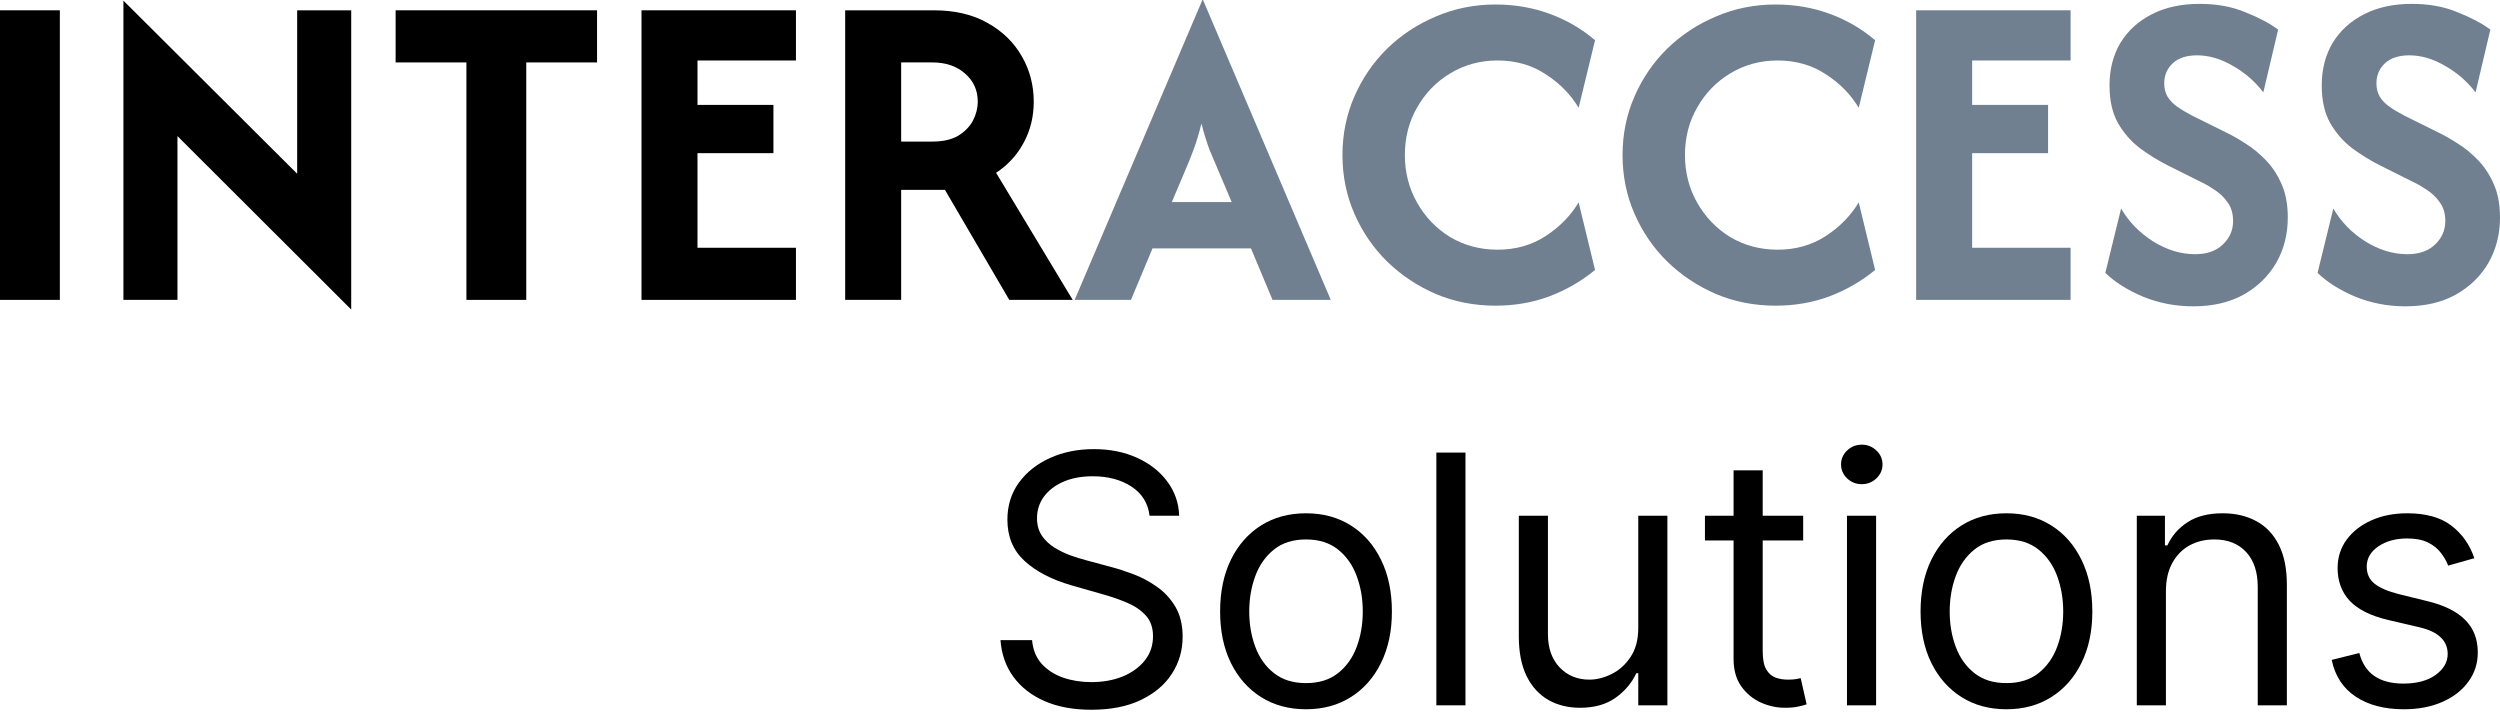
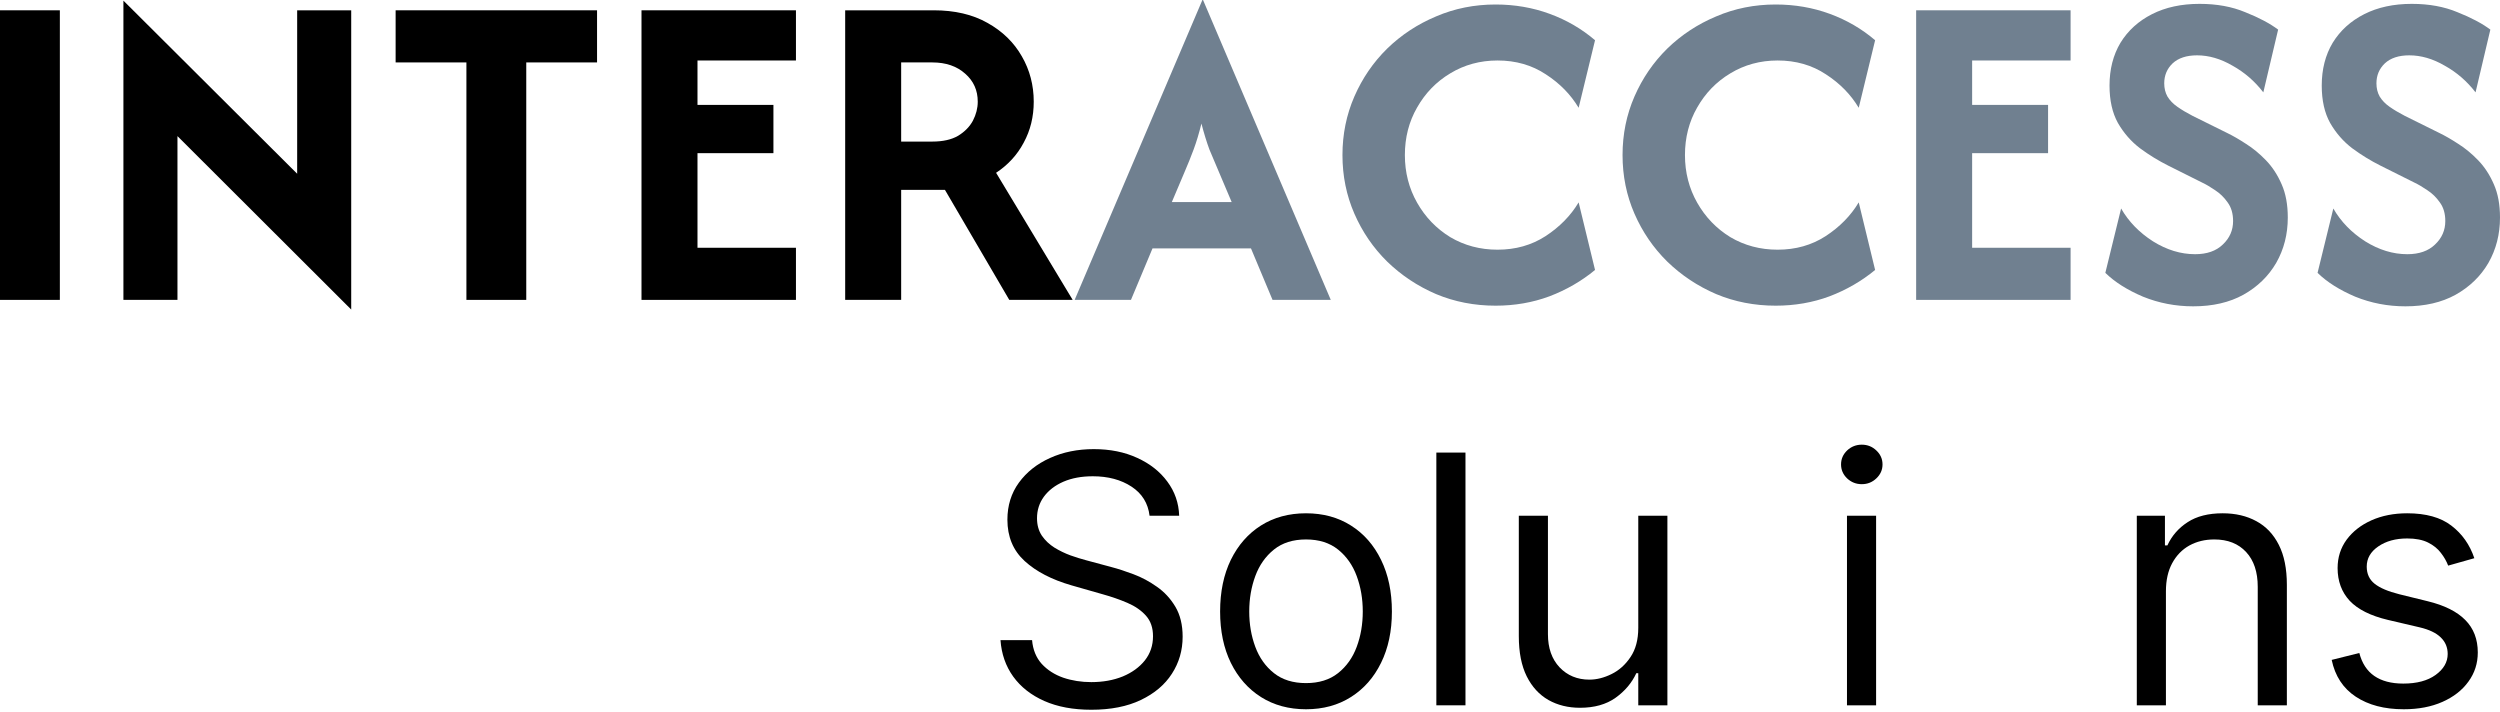
<svg xmlns="http://www.w3.org/2000/svg" width="200" height="57" viewBox="0 0 200 57" fill="none">
  <path d="M197.947 44.657L195.854 45.249C195.722 44.901 195.528 44.562 195.272 44.232C195.022 43.897 194.679 43.62 194.245 43.403C193.811 43.186 193.254 43.077 192.576 43.077C191.648 43.077 190.875 43.291 190.256 43.719C189.644 44.14 189.338 44.677 189.338 45.328C189.338 45.907 189.549 46.365 189.97 46.7C190.391 47.036 191.05 47.316 191.945 47.54L194.196 48.093C195.551 48.422 196.562 48.925 197.226 49.603C197.891 50.274 198.223 51.14 198.223 52.199C198.223 53.068 197.973 53.845 197.473 54.529C196.98 55.214 196.289 55.754 195.4 56.148C194.511 56.543 193.478 56.741 192.3 56.741C190.753 56.741 189.473 56.405 188.46 55.734C187.446 55.062 186.804 54.082 186.535 52.792L188.746 52.239C188.957 53.055 189.355 53.667 189.941 54.075C190.533 54.483 191.306 54.687 192.261 54.687C193.347 54.687 194.209 54.457 194.847 53.996C195.492 53.529 195.815 52.969 195.815 52.318C195.815 51.791 195.63 51.35 195.262 50.995C194.893 50.633 194.327 50.363 193.564 50.185L191.036 49.593C189.648 49.264 188.628 48.754 187.976 48.063C187.331 47.365 187.008 46.493 187.008 45.447C187.008 44.591 187.249 43.834 187.729 43.176C188.216 42.518 188.878 42.001 189.714 41.626C190.556 41.251 191.51 41.063 192.576 41.063C194.077 41.063 195.255 41.392 196.111 42.051C196.973 42.709 197.585 43.578 197.947 44.657Z" fill="black" />
  <path d="M173.274 47.303V56.425H170.944V41.261H173.195V43.63H173.392C173.747 42.86 174.287 42.242 175.011 41.774C175.735 41.3 176.67 41.063 177.815 41.063C178.842 41.063 179.74 41.274 180.51 41.695C181.28 42.11 181.879 42.742 182.307 43.591C182.735 44.433 182.949 45.499 182.949 46.789V56.425H180.619V46.947C180.619 45.756 180.309 44.828 179.691 44.163C179.072 43.492 178.223 43.156 177.144 43.156C176.4 43.156 175.735 43.318 175.149 43.64C174.57 43.963 174.113 44.433 173.777 45.052C173.441 45.67 173.274 46.421 173.274 47.303Z" fill="black" />
-   <path d="M160.516 56.741C159.147 56.741 157.946 56.415 156.913 55.763C155.886 55.112 155.083 54.2 154.504 53.029C153.931 51.857 153.645 50.488 153.645 48.922C153.645 47.342 153.931 45.963 154.504 44.785C155.083 43.607 155.886 42.692 156.913 42.041C157.946 41.389 159.147 41.063 160.516 41.063C161.885 41.063 163.083 41.389 164.11 42.041C165.143 42.692 165.946 43.607 166.518 44.785C167.098 45.963 167.387 47.342 167.387 48.922C167.387 50.488 167.098 51.857 166.518 53.029C165.946 54.2 165.143 55.112 164.11 55.763C163.083 56.415 161.885 56.741 160.516 56.741ZM160.516 54.648C161.556 54.648 162.412 54.381 163.083 53.848C163.754 53.315 164.251 52.614 164.574 51.745C164.896 50.877 165.057 49.935 165.057 48.922C165.057 47.908 164.896 46.964 164.574 46.088C164.251 45.213 163.754 44.506 163.083 43.966C162.412 43.426 161.556 43.156 160.516 43.156C159.476 43.156 158.621 43.426 157.949 43.966C157.278 44.506 156.781 45.213 156.459 46.088C156.136 46.964 155.975 47.908 155.975 48.922C155.975 49.935 156.136 50.877 156.459 51.745C156.781 52.614 157.278 53.315 157.949 53.848C158.621 54.381 159.476 54.648 160.516 54.648Z" fill="black" />
  <path d="M147.758 56.425V41.261H150.088V56.425H147.758ZM148.943 38.734C148.489 38.734 148.097 38.579 147.768 38.27C147.446 37.96 147.284 37.588 147.284 37.154C147.284 36.72 147.446 36.348 147.768 36.038C148.097 35.729 148.489 35.574 148.943 35.574C149.397 35.574 149.785 35.729 150.108 36.038C150.437 36.348 150.602 36.72 150.602 37.154C150.602 37.588 150.437 37.96 150.108 38.27C149.785 38.579 149.397 38.734 148.943 38.734Z" fill="black" />
-   <path d="M144.254 41.261V43.235H136.395V41.261H144.254ZM138.686 37.628H141.016V52.081C141.016 52.739 141.111 53.233 141.302 53.562C141.499 53.884 141.749 54.102 142.052 54.213C142.362 54.319 142.687 54.371 143.03 54.371C143.286 54.371 143.497 54.358 143.661 54.332C143.826 54.299 143.958 54.273 144.056 54.253L144.53 56.346C144.372 56.405 144.152 56.464 143.869 56.523C143.586 56.589 143.227 56.622 142.793 56.622C142.134 56.622 141.489 56.481 140.858 56.198C140.232 55.915 139.712 55.484 139.298 54.904C138.89 54.325 138.686 53.595 138.686 52.713V37.628Z" fill="black" />
  <path d="M131.062 50.225V41.261H133.392V56.425H131.062V53.858H130.904C130.548 54.628 129.996 55.283 129.245 55.822C128.495 56.356 127.547 56.622 126.402 56.622C125.454 56.622 124.612 56.415 123.875 56C123.138 55.579 122.558 54.947 122.137 54.105C121.716 53.256 121.505 52.186 121.505 50.896V41.261H123.835V50.738C123.835 51.844 124.145 52.726 124.763 53.384C125.389 54.042 126.185 54.371 127.152 54.371C127.732 54.371 128.321 54.223 128.92 53.927C129.525 53.631 130.032 53.177 130.44 52.565C130.855 51.953 131.062 51.173 131.062 50.225Z" fill="black" />
  <path d="M117.238 36.206V56.425H114.908V36.206H117.238Z" fill="black" />
  <path d="M104.48 56.741C103.112 56.741 101.91 56.415 100.877 55.763C99.85 55.112 99.047 54.2 98.468 53.029C97.896 51.857 97.609 50.488 97.609 48.922C97.609 47.342 97.896 45.963 98.468 44.785C99.047 43.607 99.85 42.692 100.877 42.041C101.91 41.389 103.112 41.063 104.48 41.063C105.849 41.063 107.047 41.389 108.074 42.041C109.107 42.692 109.91 43.607 110.483 44.785C111.062 45.963 111.352 47.342 111.352 48.922C111.352 50.488 111.062 51.857 110.483 53.029C109.91 54.2 109.107 55.112 108.074 55.763C107.047 56.415 105.849 56.741 104.48 56.741ZM104.48 54.648C105.52 54.648 106.376 54.381 107.047 53.848C107.719 53.315 108.216 52.614 108.538 51.745C108.861 50.877 109.022 49.935 109.022 48.922C109.022 47.908 108.861 46.964 108.538 46.088C108.216 45.213 107.719 44.506 107.047 43.966C106.376 43.426 105.52 43.156 104.48 43.156C103.441 43.156 102.585 43.426 101.914 43.966C101.242 44.506 100.745 45.213 100.423 46.088C100.1 46.964 99.939 47.908 99.939 48.922C99.939 49.935 100.1 50.877 100.423 51.745C100.745 52.614 101.242 53.315 101.914 53.848C102.585 54.381 103.441 54.648 104.48 54.648Z" fill="black" />
  <path d="M91.965 41.261C91.846 40.26 91.366 39.484 90.523 38.931C89.681 38.378 88.648 38.102 87.424 38.102C86.528 38.102 85.745 38.246 85.074 38.536C84.409 38.826 83.889 39.224 83.514 39.731C83.145 40.237 82.961 40.813 82.961 41.458C82.961 41.998 83.09 42.462 83.346 42.85C83.609 43.232 83.945 43.551 84.353 43.808C84.761 44.058 85.189 44.265 85.637 44.43C86.084 44.588 86.496 44.716 86.871 44.815L88.924 45.368C89.451 45.506 90.036 45.697 90.681 45.94C91.333 46.184 91.955 46.516 92.547 46.937C93.146 47.352 93.64 47.885 94.028 48.537C94.416 49.188 94.611 49.988 94.611 50.936C94.611 52.028 94.324 53.016 93.752 53.898C93.186 54.779 92.356 55.48 91.264 56C90.178 56.52 88.858 56.78 87.305 56.78C85.857 56.78 84.603 56.547 83.544 56.079C82.491 55.612 81.661 54.96 81.056 54.124C80.457 53.289 80.118 52.318 80.039 51.212H82.566C82.632 51.976 82.889 52.608 83.336 53.108C83.79 53.601 84.363 53.97 85.054 54.213C85.752 54.45 86.502 54.569 87.305 54.569C88.24 54.569 89.079 54.417 89.823 54.115C90.566 53.805 91.155 53.377 91.59 52.831C92.024 52.278 92.241 51.633 92.241 50.896C92.241 50.225 92.054 49.679 91.678 49.257C91.303 48.836 90.81 48.494 90.198 48.231C89.585 47.968 88.924 47.737 88.213 47.54L85.725 46.829C84.146 46.375 82.895 45.726 81.974 44.884C81.052 44.041 80.592 42.939 80.592 41.577C80.592 40.445 80.898 39.458 81.51 38.615C82.129 37.766 82.958 37.108 83.998 36.641C85.044 36.167 86.213 35.93 87.502 35.93C88.806 35.93 89.964 36.163 90.978 36.631C91.991 37.091 92.794 37.723 93.386 38.526C93.985 39.329 94.301 40.241 94.334 41.261H91.965Z" fill="black" />
  <path d="M192.432 24.506C191.025 24.506 189.686 24.248 188.416 23.733C187.164 23.201 186.16 22.567 185.405 21.829L186.666 16.68C187.267 17.727 188.116 18.602 189.214 19.306C190.313 19.992 191.437 20.336 192.586 20.336C193.53 20.336 194.268 20.078 194.8 19.563C195.349 19.049 195.624 18.422 195.624 17.684C195.624 17.084 195.478 16.586 195.186 16.191C194.912 15.796 194.577 15.47 194.182 15.213C193.805 14.956 193.47 14.758 193.179 14.621L190.45 13.257C189.661 12.862 188.905 12.399 188.185 11.867C187.464 11.318 186.872 10.64 186.409 9.833C185.962 9.027 185.739 8.031 185.739 6.847C185.739 5.543 186.031 4.402 186.615 3.424C187.215 2.445 188.056 1.682 189.137 1.133C190.218 0.583 191.488 0.309 192.947 0.309C194.32 0.309 195.538 0.532 196.602 0.978C197.683 1.407 198.558 1.87 199.228 2.368L198.044 7.388C197.357 6.495 196.533 5.783 195.572 5.251C194.629 4.702 193.685 4.427 192.741 4.427C191.9 4.427 191.248 4.642 190.785 5.071C190.338 5.5 190.115 6.032 190.115 6.667C190.115 7.062 190.201 7.413 190.373 7.722C190.562 8.031 190.827 8.306 191.171 8.546C191.514 8.786 191.917 9.027 192.381 9.267L195.135 10.631C195.598 10.854 196.104 11.146 196.654 11.506C197.203 11.85 197.735 12.287 198.25 12.819C198.764 13.351 199.185 13.995 199.511 14.75C199.837 15.488 200 16.371 200 17.401C200 18.74 199.691 19.949 199.073 21.031C198.455 22.095 197.58 22.944 196.448 23.579C195.332 24.197 193.994 24.506 192.432 24.506Z" fill="#708090" />
  <path d="M175.455 24.506C174.048 24.506 172.709 24.248 171.439 23.733C170.186 23.201 169.183 22.567 168.427 21.829L169.689 16.68C170.289 17.727 171.139 18.602 172.237 19.306C173.336 19.992 174.46 20.336 175.609 20.336C176.553 20.336 177.291 20.078 177.823 19.563C178.372 19.049 178.647 18.422 178.647 17.684C178.647 17.084 178.501 16.586 178.209 16.191C177.935 15.796 177.6 15.47 177.205 15.213C176.828 14.956 176.493 14.758 176.201 14.621L173.473 13.257C172.683 12.862 171.928 12.399 171.208 11.867C170.487 11.318 169.895 10.64 169.431 9.833C168.985 9.027 168.762 8.031 168.762 6.847C168.762 5.543 169.054 4.402 169.637 3.424C170.238 2.445 171.079 1.682 172.16 1.133C173.241 0.583 174.511 0.309 175.97 0.309C177.343 0.309 178.561 0.532 179.625 0.978C180.706 1.407 181.581 1.87 182.251 2.368L181.066 7.388C180.38 6.495 179.556 5.783 178.595 5.251C177.651 4.702 176.708 4.427 175.764 4.427C174.923 4.427 174.271 4.642 173.807 5.071C173.361 5.5 173.138 6.032 173.138 6.667C173.138 7.062 173.224 7.413 173.396 7.722C173.584 8.031 173.85 8.306 174.194 8.546C174.537 8.786 174.94 9.027 175.403 9.267L178.158 10.631C178.621 10.854 179.127 11.146 179.676 11.506C180.226 11.85 180.758 12.287 181.272 12.819C181.787 13.351 182.208 13.995 182.534 14.75C182.86 15.488 183.023 16.371 183.023 17.401C183.023 18.74 182.714 19.949 182.096 21.031C181.478 22.095 180.603 22.944 179.471 23.579C178.355 24.197 177.016 24.506 175.455 24.506Z" fill="#708090" />
  <path d="M153.292 23.991V0.824H165.647V4.839H157.771V8.392H163.846V12.253H157.771V19.821H165.647V23.991H153.292Z" fill="#708090" />
  <path d="M142.056 24.454C140.357 24.454 138.77 24.145 137.294 23.527C135.818 22.892 134.514 22.026 133.382 20.928C132.266 19.829 131.391 18.551 130.756 17.092C130.121 15.633 129.804 14.072 129.804 12.407C129.804 10.743 130.121 9.181 130.756 7.722C131.391 6.264 132.266 4.985 133.382 3.887C134.514 2.789 135.818 1.931 137.294 1.313C138.77 0.678 140.357 0.36 142.056 0.36C143.584 0.36 145.025 0.609 146.381 1.107C147.737 1.604 148.946 2.308 150.01 3.218L148.698 8.623C148.063 7.559 147.187 6.667 146.072 5.946C144.957 5.208 143.67 4.839 142.211 4.839C140.821 4.839 139.559 5.182 138.427 5.869C137.311 6.538 136.428 7.448 135.776 8.598C135.123 9.73 134.797 11 134.797 12.407C134.797 13.797 135.123 15.067 135.776 16.217C136.428 17.367 137.311 18.285 138.427 18.971C139.559 19.64 140.821 19.975 142.211 19.975C143.652 19.975 144.931 19.615 146.046 18.894C147.179 18.156 148.063 17.255 148.698 16.191L150.01 21.597C148.929 22.489 147.711 23.193 146.355 23.708C145.017 24.205 143.584 24.454 142.056 24.454Z" fill="#708090" />
  <path d="M119.649 24.454C117.95 24.454 116.363 24.145 114.887 23.527C113.411 22.892 112.107 22.026 110.975 20.928C109.859 19.829 108.984 18.551 108.349 17.092C107.714 15.633 107.397 14.072 107.397 12.407C107.397 10.743 107.714 9.181 108.349 7.722C108.984 6.264 109.859 4.985 110.975 3.887C112.107 2.789 113.411 1.931 114.887 1.313C116.363 0.678 117.95 0.36 119.649 0.36C121.177 0.36 122.618 0.609 123.974 1.107C125.33 1.604 126.539 2.308 127.603 3.218L126.291 8.623C125.656 7.559 124.78 6.667 123.665 5.946C122.55 5.208 121.263 4.839 119.804 4.839C118.414 4.839 117.152 5.182 116.02 5.869C114.904 6.538 114.021 7.448 113.369 8.598C112.716 9.73 112.39 11 112.39 12.407C112.39 13.797 112.716 15.067 113.369 16.217C114.021 17.367 114.904 18.285 116.02 18.971C117.152 19.64 118.414 19.975 119.804 19.975C121.245 19.975 122.524 19.615 123.639 18.894C124.772 18.156 125.656 17.255 126.291 16.191L127.603 21.597C126.522 22.489 125.304 23.193 123.948 23.708C122.61 24.205 121.177 24.454 119.649 24.454Z" fill="#708090" />
  <path d="M85.972 23.991L96.191 0H96.243L106.462 23.991H101.803L100.078 19.872H92.201L90.477 23.991H85.972ZM93.746 16.166H98.534L97.53 13.797C97.255 13.162 96.998 12.553 96.757 11.97C96.534 11.369 96.32 10.674 96.114 9.885C95.925 10.657 95.719 11.343 95.496 11.944C95.273 12.545 95.024 13.162 94.75 13.797L93.746 16.166Z" fill="#708090" />
  <path d="M67.614 23.991V0.824H74.693C76.375 0.824 77.808 1.158 78.992 1.828C80.193 2.497 81.111 3.389 81.746 4.505C82.381 5.603 82.699 6.813 82.699 8.134C82.699 9.335 82.433 10.425 81.901 11.403C81.386 12.382 80.648 13.188 79.687 13.823L85.813 23.991H80.742L75.594 15.187H72.093V23.991H67.614ZM72.093 11.326H74.59C75.431 11.326 76.117 11.172 76.649 10.863C77.181 10.537 77.576 10.133 77.834 9.653C78.091 9.155 78.22 8.649 78.22 8.134C78.22 7.225 77.885 6.478 77.216 5.895C76.546 5.294 75.671 4.994 74.59 4.994H72.093V11.326Z" fill="black" />
  <path d="M51.32 23.991V0.824H63.676V4.839H55.799V8.392H61.874V12.253H55.799V19.821H63.676V23.991H51.32Z" fill="black" />
  <path d="M31.65 4.994V0.824H47.764V4.994H42.101V23.991H37.313V4.994H31.65Z" fill="black" />
  <path d="M28.097 24.763L14.197 10.889V23.991H9.873V0.051L23.773 13.9V0.824H28.097V24.763Z" fill="black" />
  <path d="M0 23.991V0.824H4.788V23.991H0Z" fill="black" />
</svg>